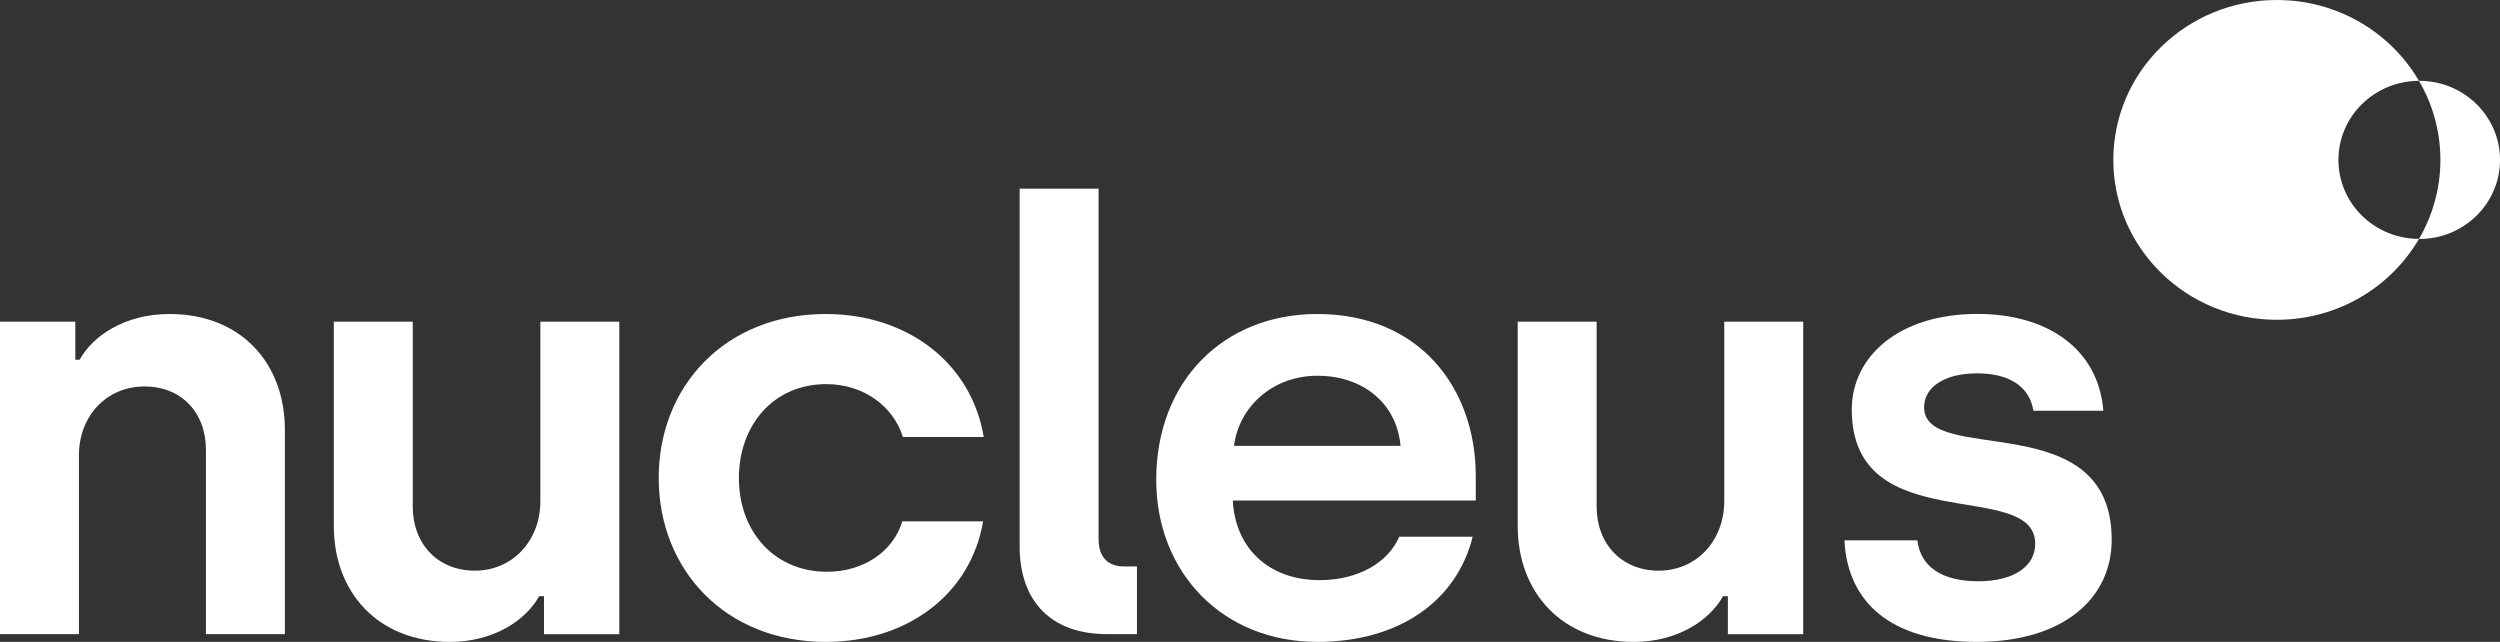
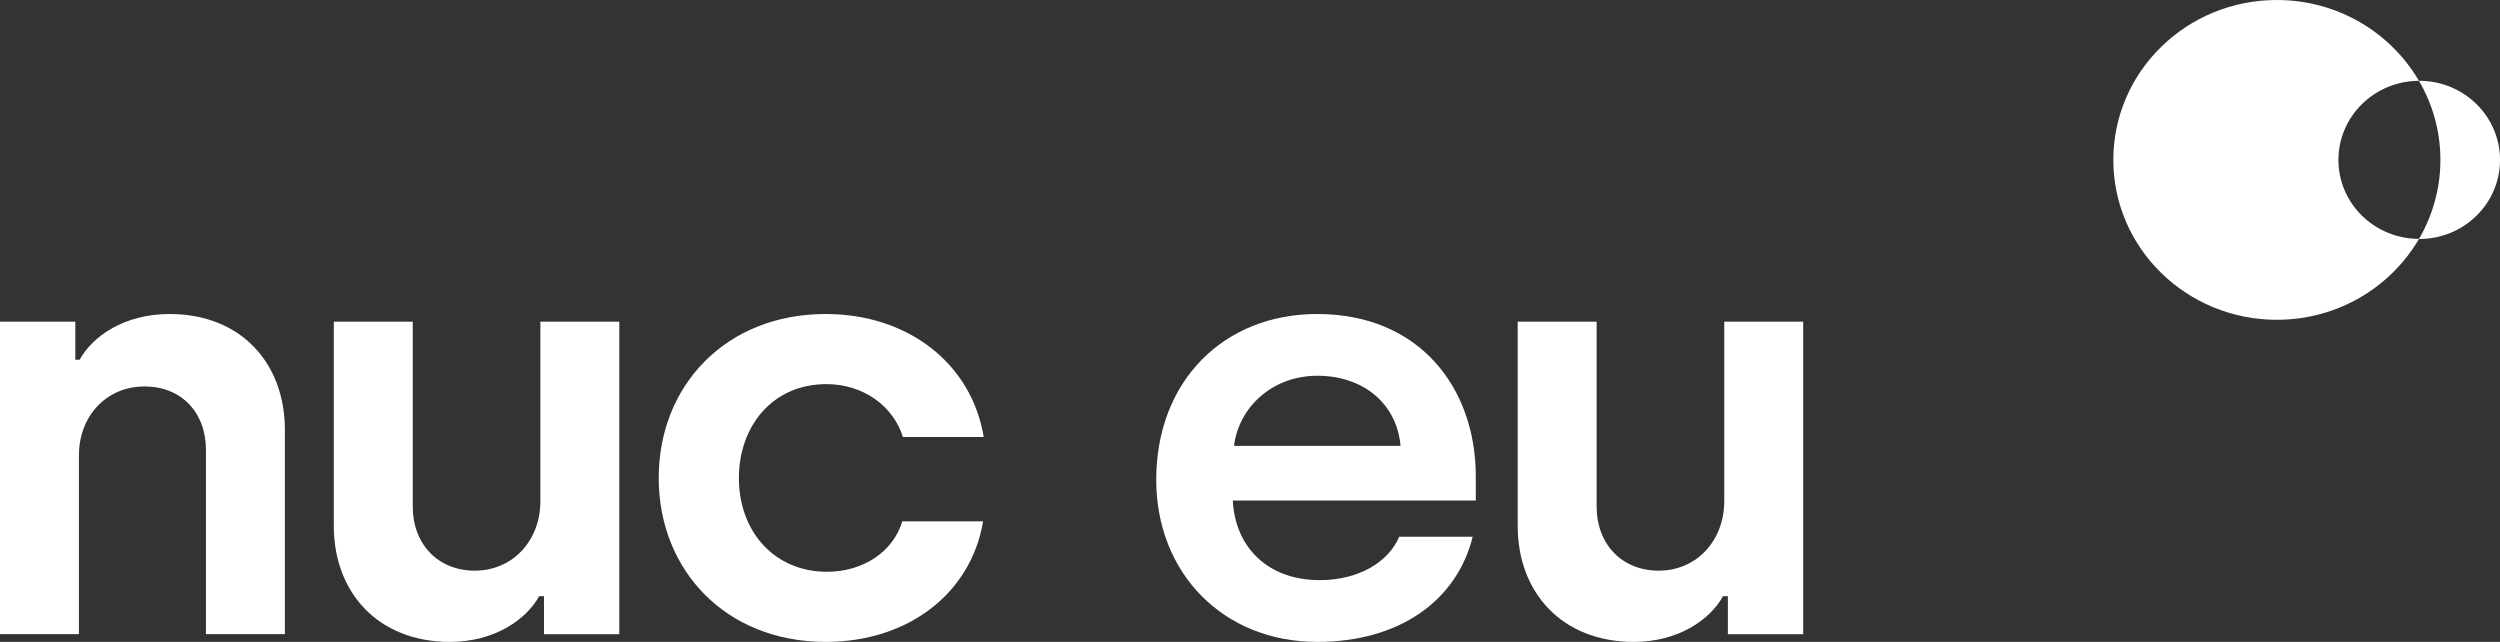
<svg xmlns="http://www.w3.org/2000/svg" width="100%" height="100%" viewBox="0 0 148 38" version="1.1" style="fill-rule:evenodd;clip-rule:evenodd;stroke-linejoin:round;stroke-miterlimit:2;">
  <rect x="0" y="0" width="148" height="38" fill="#333333" stroke="none" />
  <g>
    <path d="M138.434,9.466C138.434,6.887 140.569,4.794 143.201,4.784C141.535,1.93 138.392,0 134.789,0C129.443,0 125.109,4.238 125.109,9.466C125.109,14.694 129.443,18.931 134.789,18.931C138.397,18.931 141.535,17.001 143.206,14.142C140.564,14.137 138.434,12.044 138.434,9.466Z" style="fill:white;fill-rule:nonzero;" />
    <path d="M143.219,4.784L143.203,4.784C144.007,6.163 144.472,7.761 144.472,9.466C144.472,11.171 144.007,12.764 143.203,14.148L143.219,14.148C145.861,14.148 148.001,12.054 148.001,9.466C148.001,6.883 145.861,4.784 143.219,4.784Z" style="fill:white;fill-rule:nonzero;" />
    <path d="M10.035,18.589C7.336,18.589 5.467,19.927 4.715,21.295L4.459,21.295L4.459,19.043L0,19.043L0,37.54L4.673,37.54L4.673,26.957C4.673,24.634 6.292,22.878 8.558,22.878C10.714,22.878 12.192,24.389 12.192,26.64L12.192,37.54L16.865,37.54L16.865,25.446C16.865,21.509 14.275,18.589 10.035,18.589Z" style="fill:white;fill-rule:nonzero;" />
    <path d="M31.99,29.667C31.99,31.99 30.371,33.783 28.105,33.783C25.949,33.783 24.435,32.236 24.435,29.984L24.435,19.043L19.762,19.043L19.762,31.143C19.762,35.079 22.388,38 26.633,38C29.296,38 31.165,36.662 31.917,35.294L32.204,35.294L32.204,37.545L36.663,37.545L36.663,19.043L31.99,19.043L31.99,29.667Z" style="fill:white;fill-rule:nonzero;" />
    <path d="M48.922,22.74C51.115,22.74 52.879,24.042 53.454,25.869L58.236,25.869C57.516,21.509 53.741,18.589 48.885,18.589C42.954,18.589 38.996,22.842 38.996,28.294C38.996,33.747 42.954,38 48.885,38C53.741,38 57.479,35.151 58.2,30.862L53.417,30.862C52.879,32.654 51.115,33.849 48.958,33.849C45.867,33.849 43.742,31.496 43.742,28.294C43.747,25.2 45.758,22.74 48.922,22.74Z" style="fill:white;fill-rule:nonzero;" />
-     <path d="M65.036,31.914L65.036,11.171L60.363,11.171L60.363,32.338C60.363,35.611 62.233,37.541 65.543,37.541L67.308,37.541L67.308,33.533L66.55,33.533C65.574,33.533 65.036,32.971 65.036,31.914Z" style="fill:white;fill-rule:nonzero;" />
    <path d="M77.978,18.589C72.438,18.589 68.449,22.561 68.449,28.402C68.449,33.921 72.407,38 77.978,38C82.87,38 86.248,35.539 87.183,31.776L82.834,31.776C82.186,33.288 80.427,34.344 78.124,34.344C75.101,34.344 73.127,32.445 72.981,29.632L87.366,29.632L87.366,28.192C87.366,22.985 84.055,18.589 77.978,18.589ZM73.054,26.395C73.342,24.072 75.357,22.244 77.983,22.244C80.714,22.244 82.693,23.899 82.912,26.395L73.054,26.395Z" style="fill:white;fill-rule:nonzero;" />
    <path d="M102.076,29.667C102.076,31.99 100.457,33.783 98.191,33.783C96.035,33.783 94.521,32.236 94.521,29.984L94.521,19.043L89.848,19.043L89.848,31.143C89.848,35.079 92.474,38 96.719,38C99.382,38 101.251,36.662 102.003,35.294L102.29,35.294L102.29,37.545L106.749,37.545L106.749,19.043L102.076,19.043L102.076,29.667Z" style="fill:white;fill-rule:nonzero;" />
-     <path d="M113.906,24.108C113.906,22.913 115.128,22.102 117.034,22.102C119.086,22.102 120.161,22.98 120.38,24.317L124.516,24.317C124.228,20.626 121.169,18.584 117.07,18.584C112.397,18.584 109.625,21.116 109.625,24.246C109.625,31.981 120.485,28.254 120.485,32.195C120.485,33.497 119.263,34.411 117.107,34.411C114.987,34.411 113.692,33.569 113.509,31.986L109.191,31.986C109.369,35.641 111.922,38 117.028,38C122.098,38 125.012,35.468 125.012,31.95C125.017,23.935 113.906,27.626 113.906,24.108Z" style="fill:white;fill-rule:nonzero;" />
  </g>
</svg>